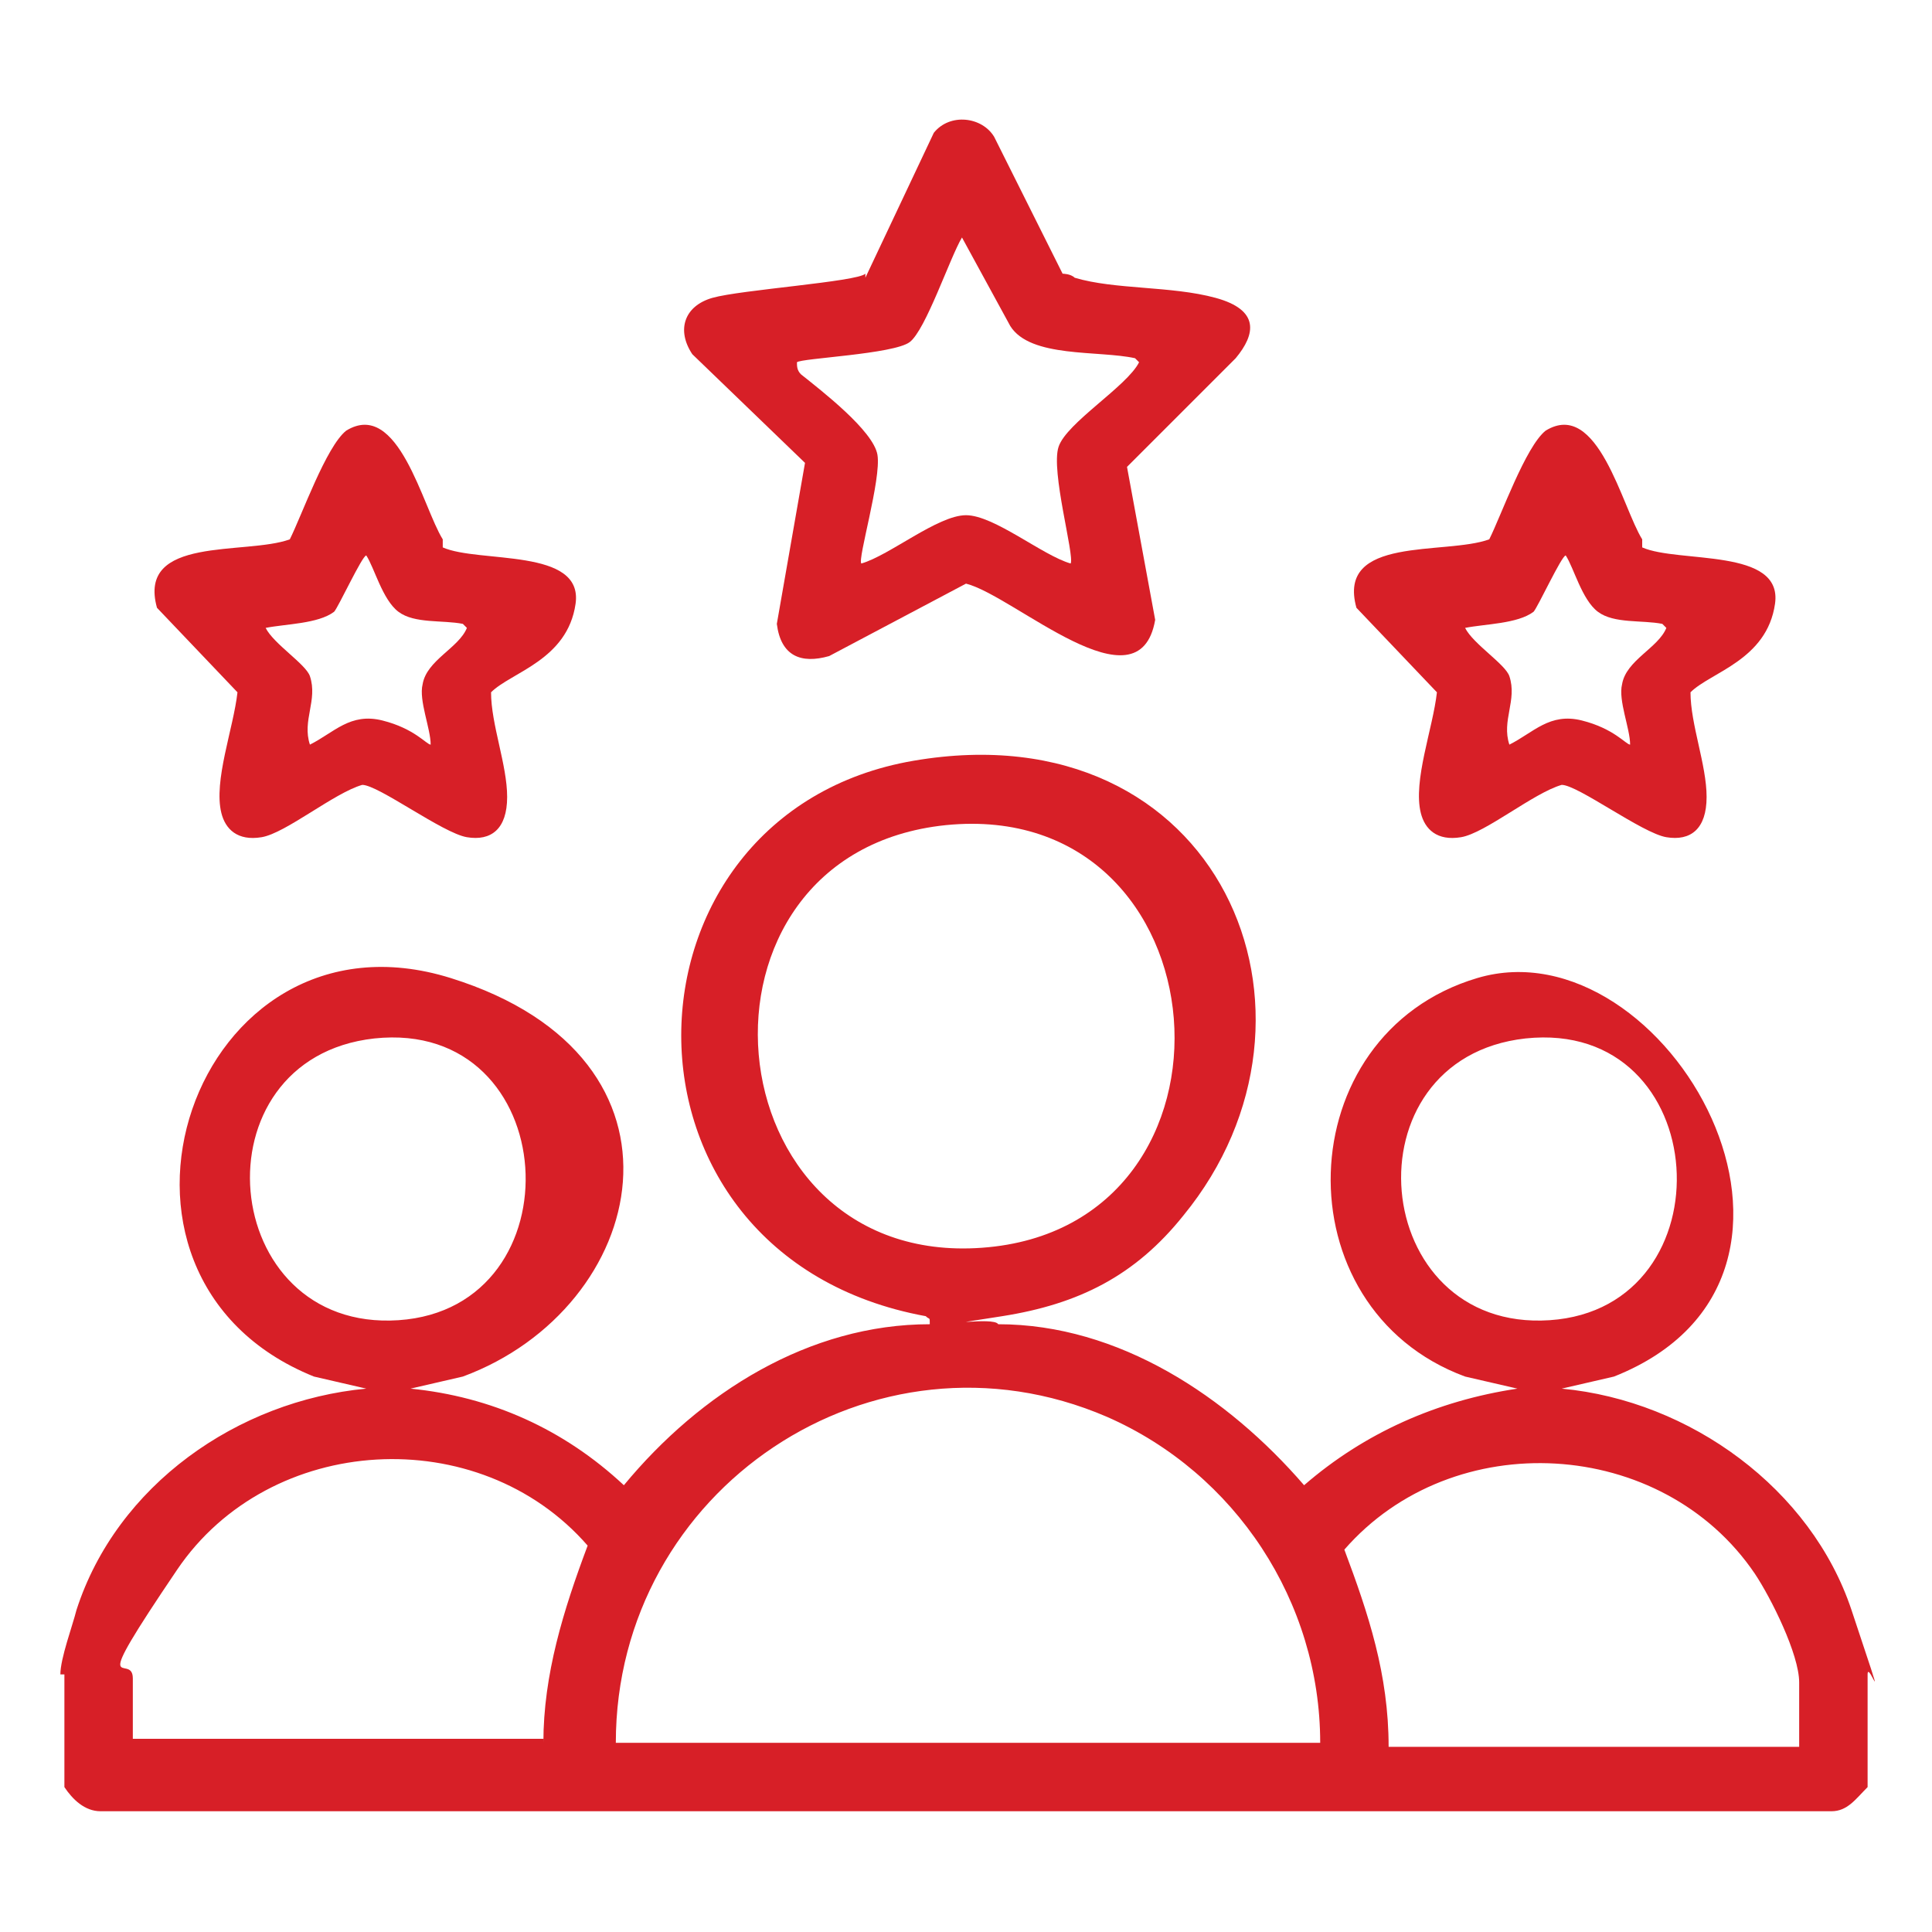
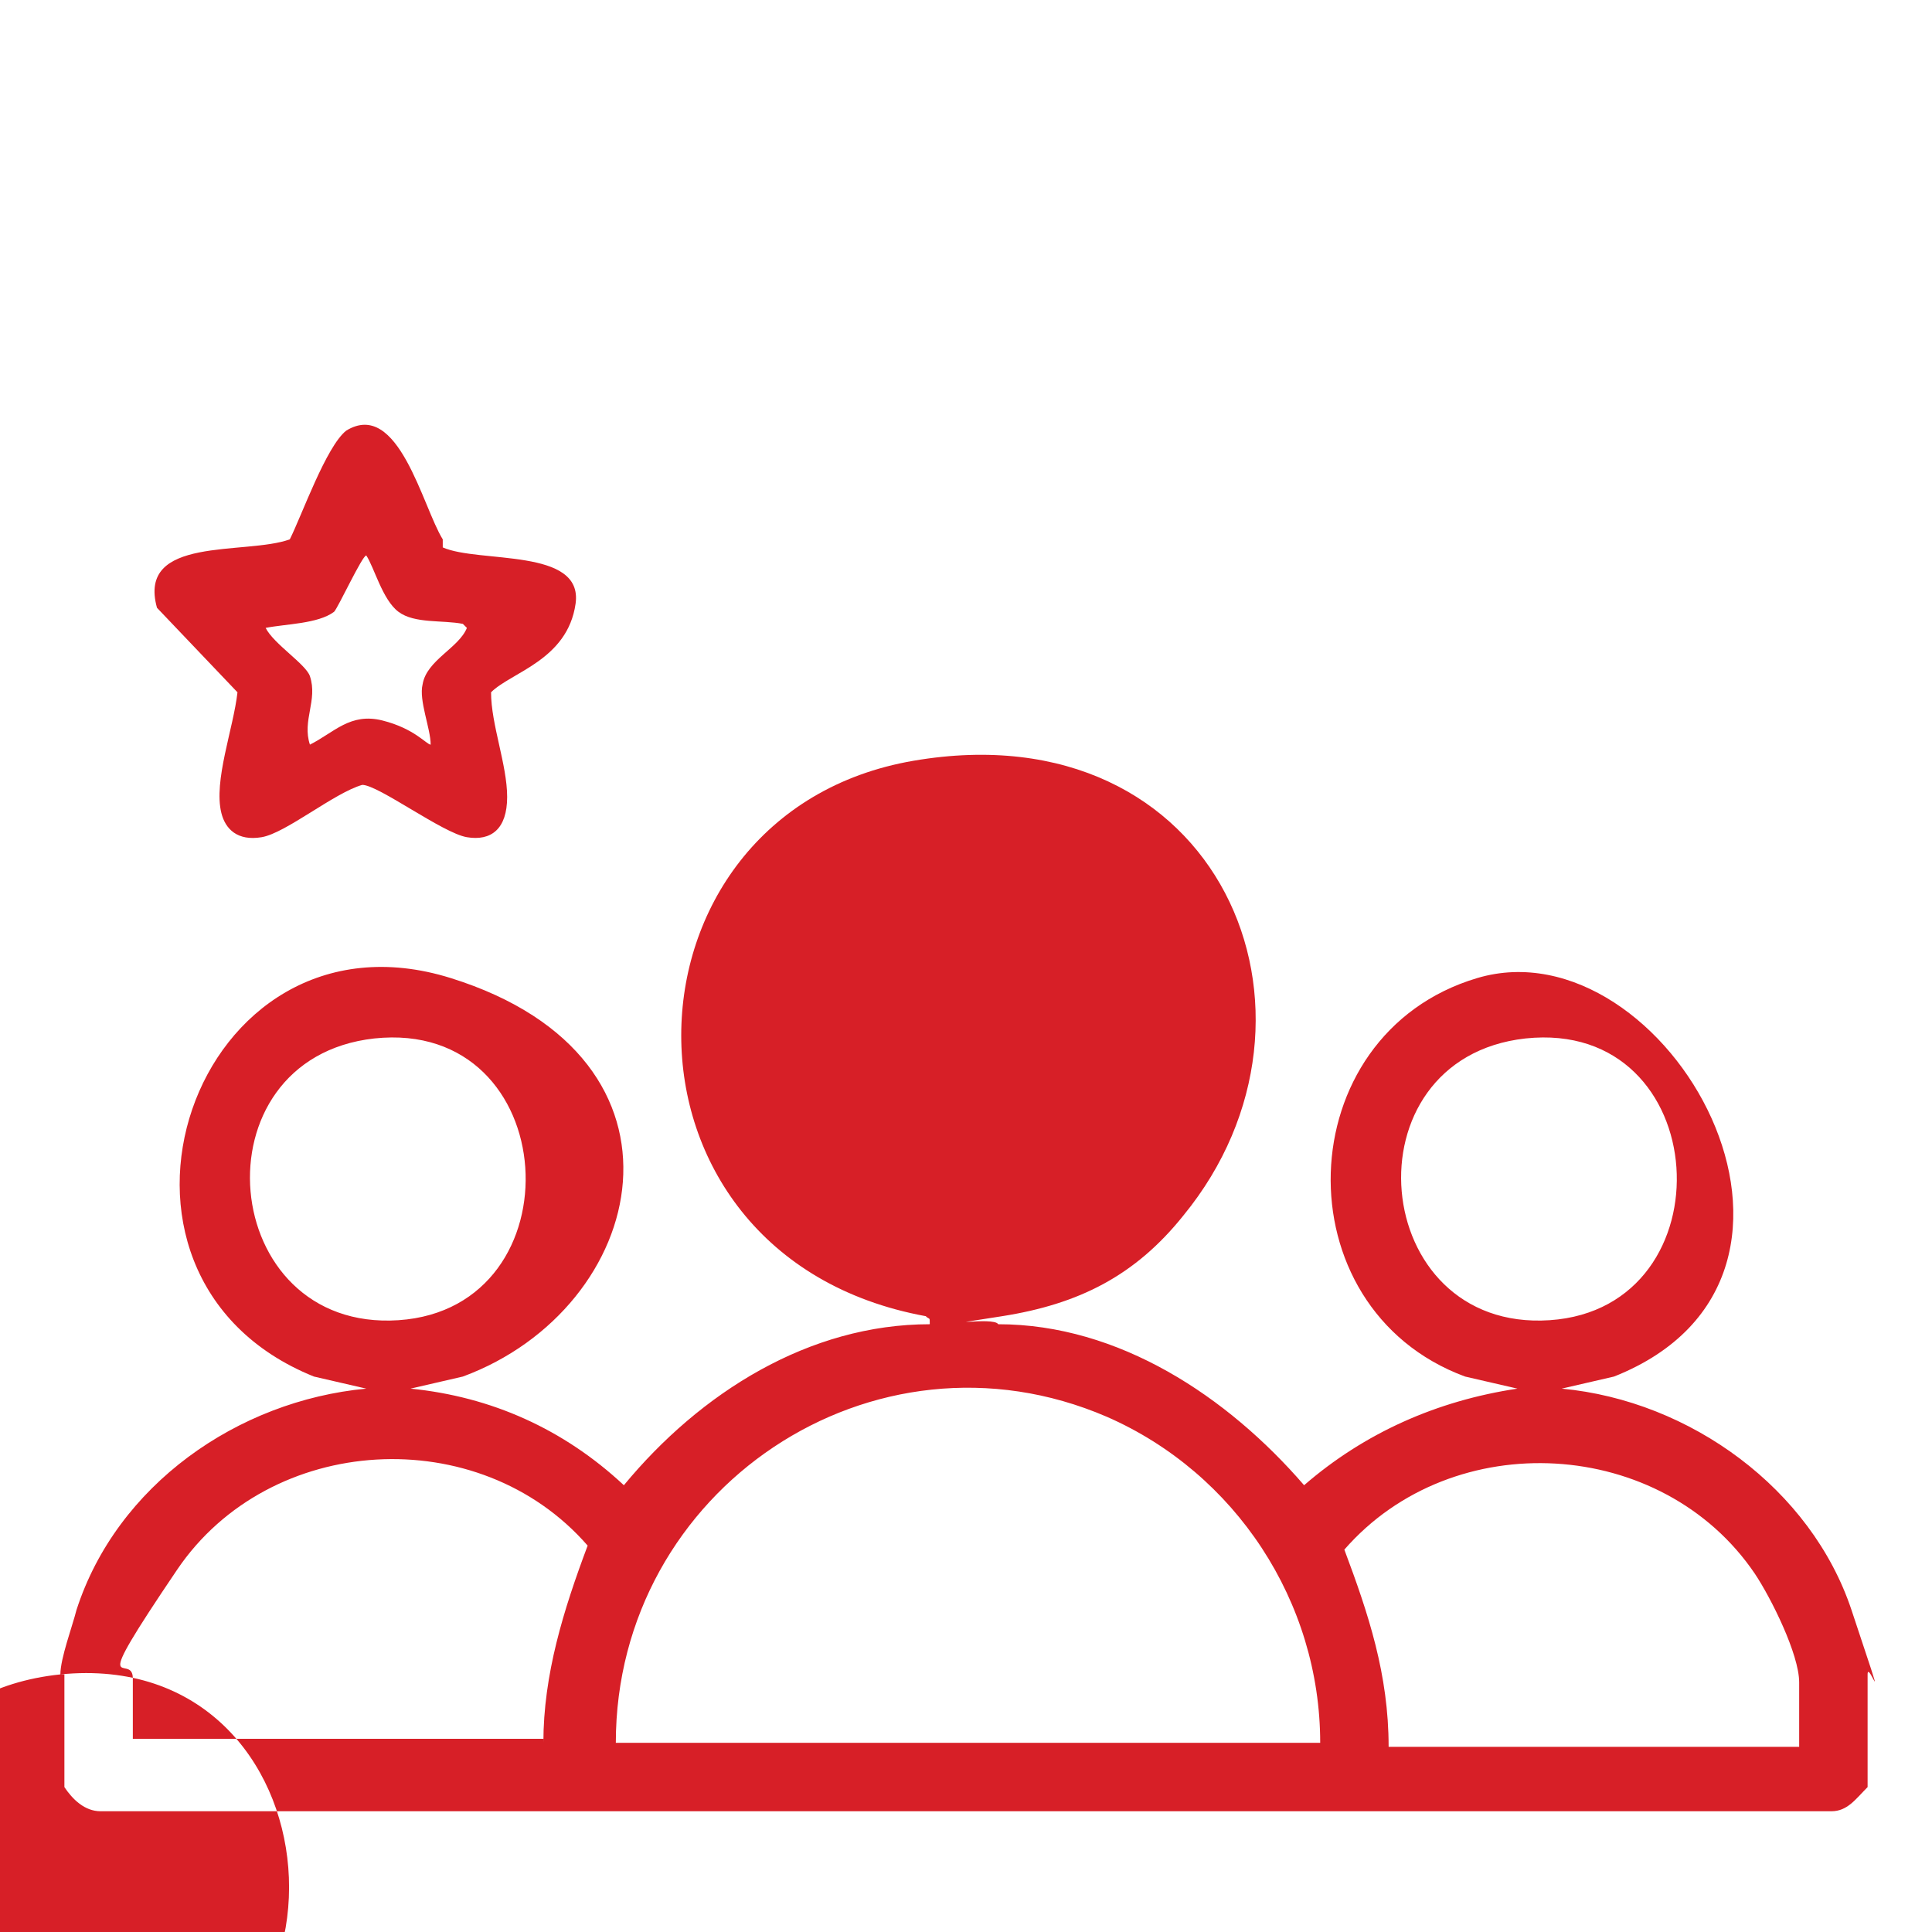
<svg xmlns="http://www.w3.org/2000/svg" id="Warstwa_1" version="1.1" viewBox="0 0 48 48">
  <defs>
    <style>
      .st0 {
        fill: #d71f27;
      }
    </style>
  </defs>
-   <path class="st0" d="M1.5,41.6c0-.4.3-1.2.4-1.6,1-3.1,4-5.2,7.2-5.5l-1.3-.3c-6.2-2.5-3-11.9,3.4-9.9s4.9,8.2.3,9.9l-1.3.3c2,.2,3.8,1,5.3,2.4,1.9-2.3,4.6-4,7.6-4,0-.2,0-.1-.1-.2-8.2-1.5-7.9-12.5-.3-13.8s10.8,6.3,6.7,11.3c-1.2,1.5-2.6,2.2-4.5,2.5s-.2,0-.1.2c3,0,5.7,1.8,7.6,4,1.5-1.3,3.3-2.1,5.3-2.4l-1.3-.3c-4.6-1.7-4.4-8.5.3-9.9s9.7,7.4,3.4,9.9l-1.3.3c3.2.3,6.2,2.5,7.2,5.5s.4,1.2.4,1.6v2.8c-.3.3-.5.6-.9.6H2.5c-.4,0-.7-.3-.9-.6,0-.9,0-1.9,0-2.8ZM23.5,20.5c-6.8.7-5.9,11,.9,10.5,6.9-.5,6.1-11.2-.9-10.5ZM9.3,25.8c-4.5.5-3.9,7.3.6,7s4.1-7.5-.6-7ZM37.9,25.8c-4.5.5-3.9,7.3.6,7s4.1-7.5-.6-7ZM32.8,43.3c0-3.5-2.1-6.7-5.3-8.1-5.8-2.5-12.2,1.8-12.2,8.1h17.6ZM13.5,43.3c0-1.7.5-3.3,1.1-4.9-2.7-3.1-7.9-2.8-10.2.6s-1.1,2-1.1,2.7v1.5h10.2ZM44.7,43.3v-1.5c0-.7-.7-2.1-1.1-2.7-2.3-3.4-7.5-3.7-10.2-.6.6,1.6,1.1,3.1,1.1,4.9h10.2Z" />
-   <path class="st0" d="M21.5,6.9l1.7-3.6c.4-.5,1.2-.4,1.5.1l1.7,3.4c0,0,.2,0,.3.1,1,.3,2.4.2,3.5.5s1,.9.5,1.5l-2.7,2.7.7,3.8c-.4,2.3-3.5-.6-4.7-.9l-3.4,1.8c-.7.2-1.2,0-1.3-.8l.7-4-2.8-2.7c-.4-.6-.2-1.2.5-1.4s3.6-.4,3.8-.6ZM28.2,8.9c-.9-.2-2.6,0-3.1-.8l-1.2-2.2c-.3.5-.9,2.3-1.3,2.6s-2.7.4-2.8.5c0,.1,0,.2.1.3.5.4,1.8,1.4,1.9,2s-.5,2.6-.4,2.7c.7-.2,1.9-1.2,2.6-1.2s1.9,1,2.6,1.2c.1-.2-.5-2.3-.3-2.9s1.7-1.5,2-2.1Z" />
+   <path class="st0" d="M1.5,41.6c0-.4.3-1.2.4-1.6,1-3.1,4-5.2,7.2-5.5l-1.3-.3c-6.2-2.5-3-11.9,3.4-9.9s4.9,8.2.3,9.9l-1.3.3c2,.2,3.8,1,5.3,2.4,1.9-2.3,4.6-4,7.6-4,0-.2,0-.1-.1-.2-8.2-1.5-7.9-12.5-.3-13.8s10.8,6.3,6.7,11.3c-1.2,1.5-2.6,2.2-4.5,2.5s-.2,0-.1.2c3,0,5.7,1.8,7.6,4,1.5-1.3,3.3-2.1,5.3-2.4l-1.3-.3c-4.6-1.7-4.4-8.5.3-9.9s9.7,7.4,3.4,9.9l-1.3.3c3.2.3,6.2,2.5,7.2,5.5s.4,1.2.4,1.6v2.8c-.3.3-.5.6-.9.6H2.5c-.4,0-.7-.3-.9-.6,0-.9,0-1.9,0-2.8Zc-6.8.7-5.9,11,.9,10.5,6.9-.5,6.1-11.2-.9-10.5ZM9.3,25.8c-4.5.5-3.9,7.3.6,7s4.1-7.5-.6-7ZM37.9,25.8c-4.5.5-3.9,7.3.6,7s4.1-7.5-.6-7ZM32.8,43.3c0-3.5-2.1-6.7-5.3-8.1-5.8-2.5-12.2,1.8-12.2,8.1h17.6ZM13.5,43.3c0-1.7.5-3.3,1.1-4.9-2.7-3.1-7.9-2.8-10.2.6s-1.1,2-1.1,2.7v1.5h10.2ZM44.7,43.3v-1.5c0-.7-.7-2.1-1.1-2.7-2.3-3.4-7.5-3.7-10.2-.6.6,1.6,1.1,3.1,1.1,4.9h10.2Z" />
  <path class="st0" d="M11,13.6c.9.4,3.5,0,3.3,1.4s-1.6,1.7-2.1,2.2c0,.8.4,1.8.4,2.6s-.4,1.1-1,1-2.2-1.3-2.6-1.3c-.7.2-1.9,1.2-2.5,1.3s-.9-.2-1-.6c-.2-.8.3-2.1.4-3l-2-2.1c-.5-1.8,2.2-1.3,3.3-1.7.3-.6.9-2.3,1.4-2.7,1.3-.8,1.9,1.9,2.4,2.7ZM11.5,15.5c-.5-.1-1.2,0-1.6-.3s-.6-1.1-.8-1.4c-.1,0-.7,1.3-.8,1.4-.4.3-1.2.3-1.7.4.2.4,1,.9,1.1,1.2.2.6-.2,1.1,0,1.7.6-.3,1-.8,1.8-.6s1.1.6,1.2.6c0-.4-.3-1.1-.2-1.5.1-.6.9-.9,1.1-1.4Z" />
-   <path class="st0" d="M40.8,13.6c.9.4,3.5,0,3.3,1.4s-1.6,1.7-2.1,2.2c0,.8.4,1.8.4,2.6s-.4,1.1-1,1-2.2-1.3-2.6-1.3c-.7.2-1.9,1.2-2.5,1.3s-.9-.2-1-.6c-.2-.8.3-2.1.4-3l-2-2.1c-.5-1.8,2.2-1.3,3.3-1.7.3-.6.9-2.3,1.4-2.7,1.3-.8,1.9,1.9,2.4,2.7ZM41.3,15.5c-.5-.1-1.2,0-1.6-.3s-.6-1.1-.8-1.4c-.1,0-.7,1.3-.8,1.4-.4.3-1.2.3-1.7.4.2.4,1,.9,1.1,1.2.2.6-.2,1.1,0,1.7.6-.3,1-.8,1.8-.6s1.1.6,1.2.6c0-.4-.3-1.1-.2-1.5.1-.6.9-.9,1.1-1.4Z" />
</svg>